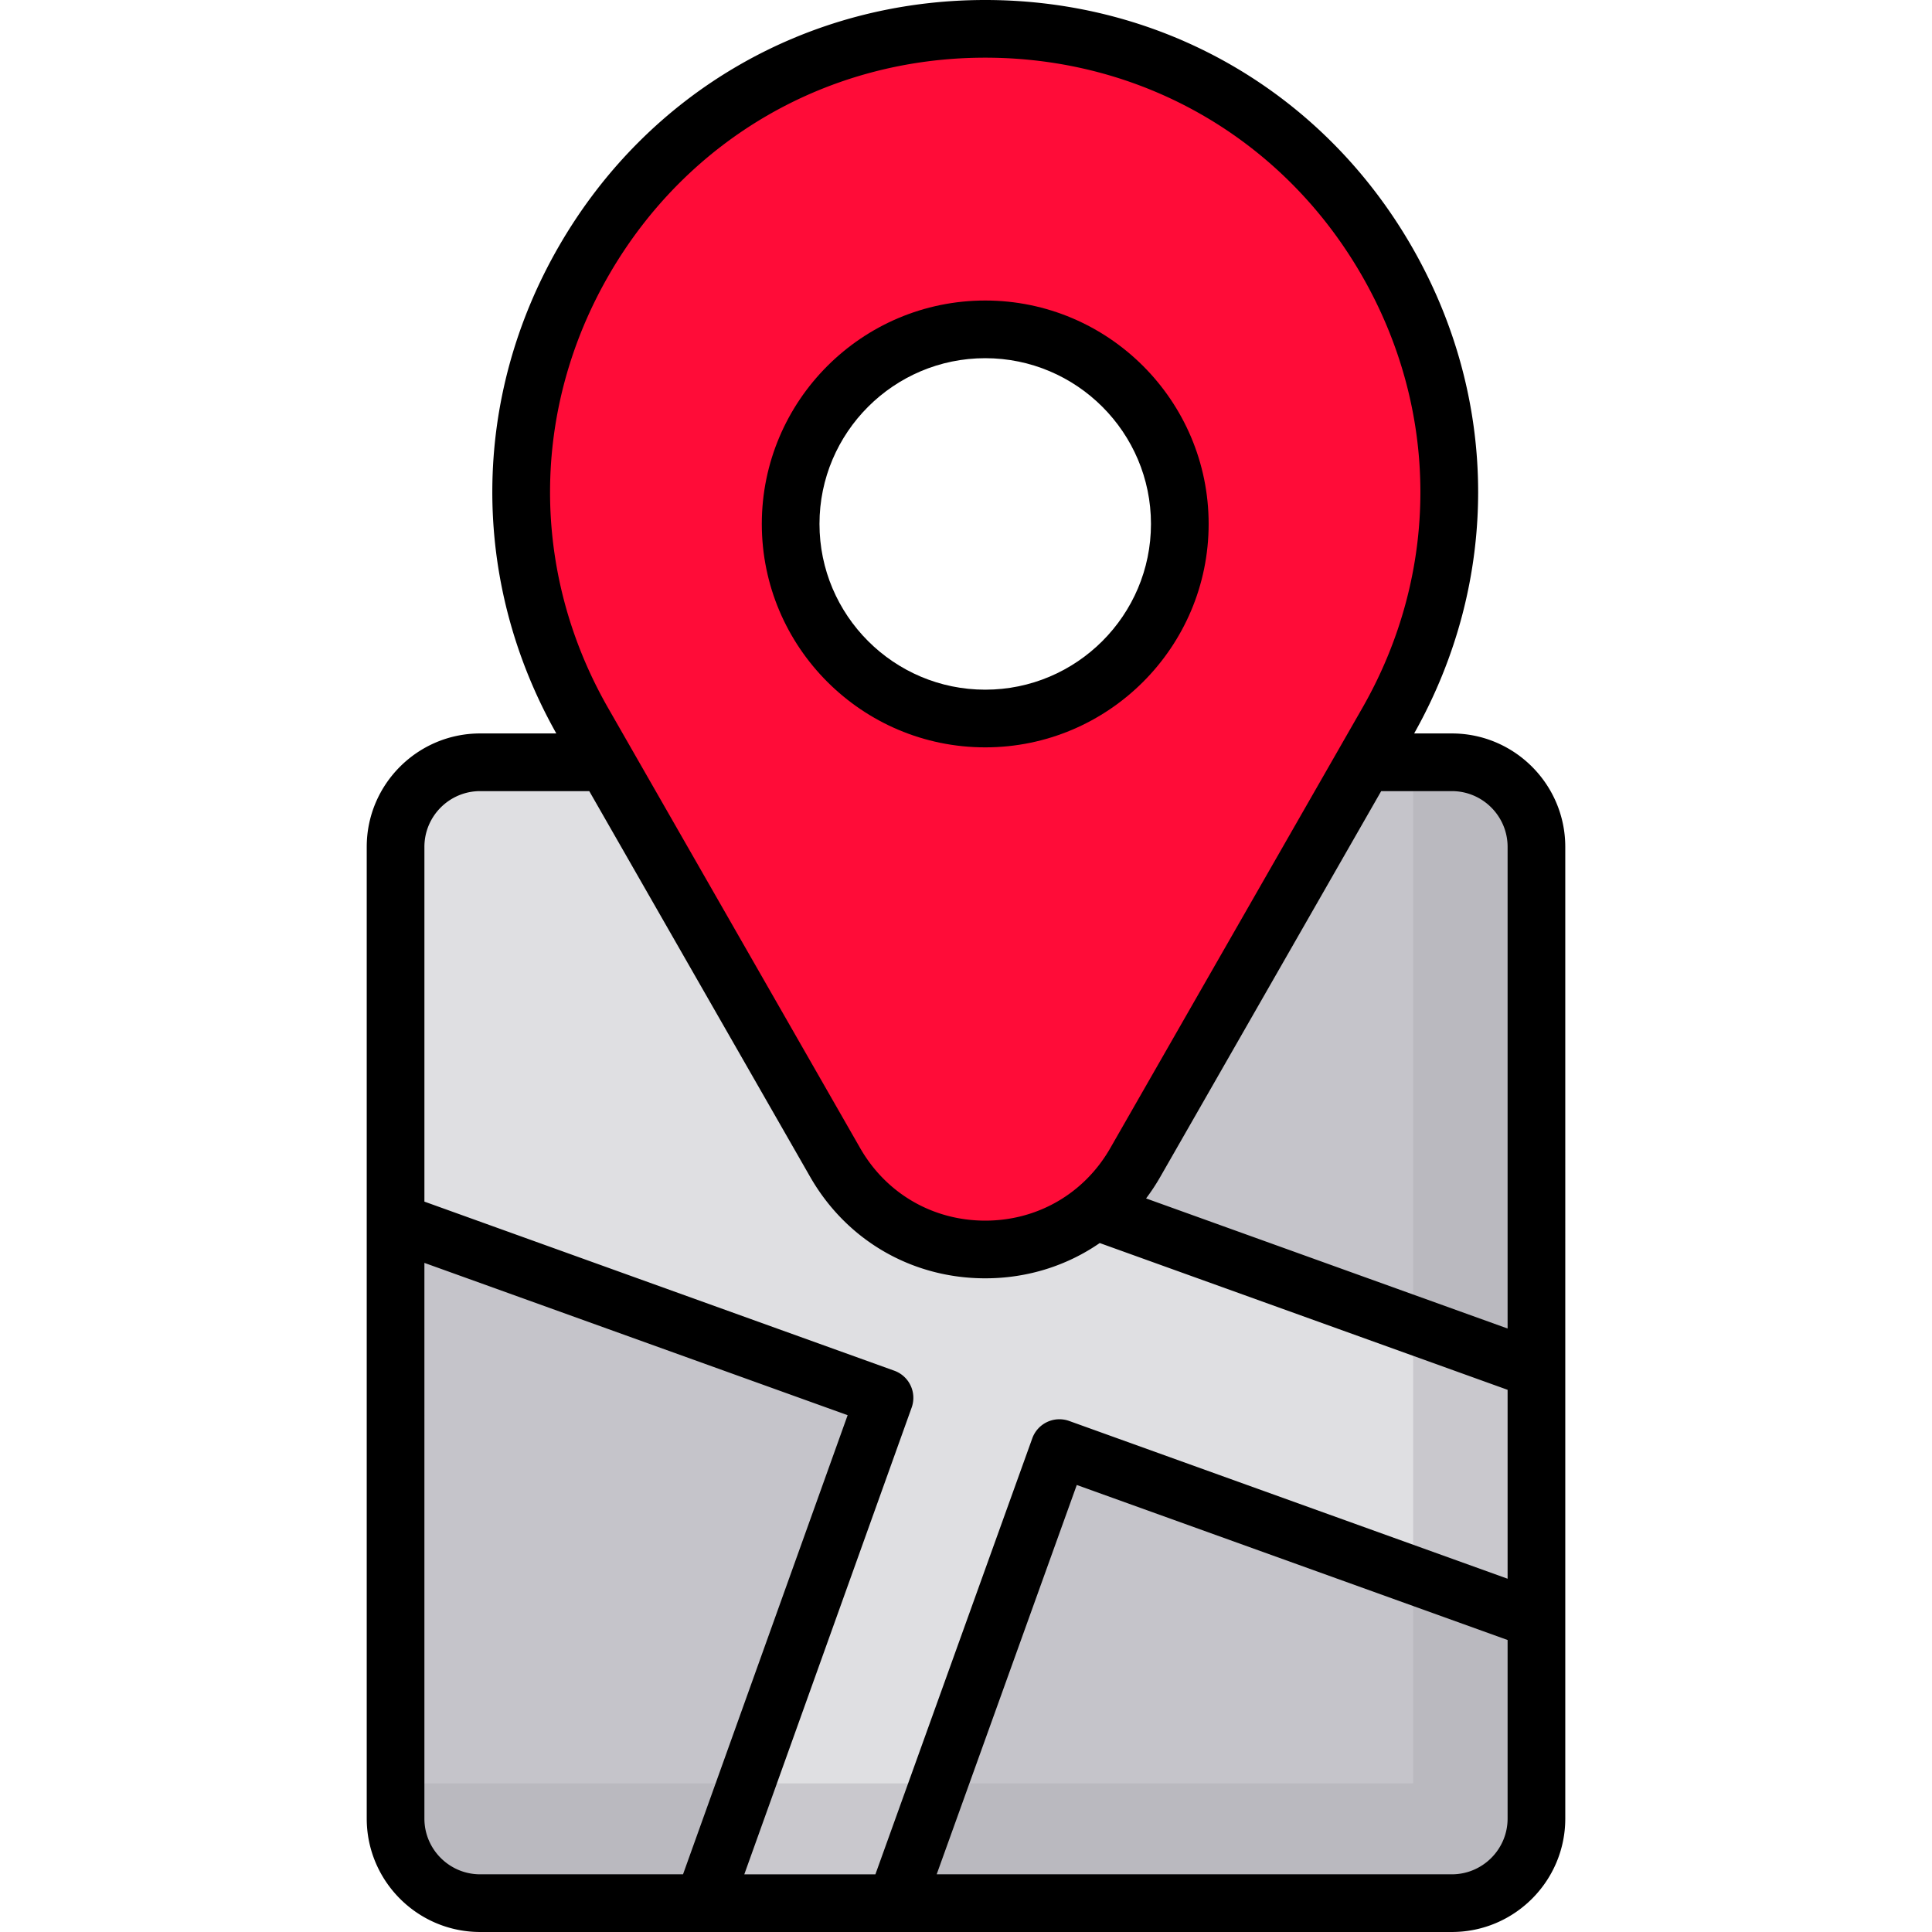
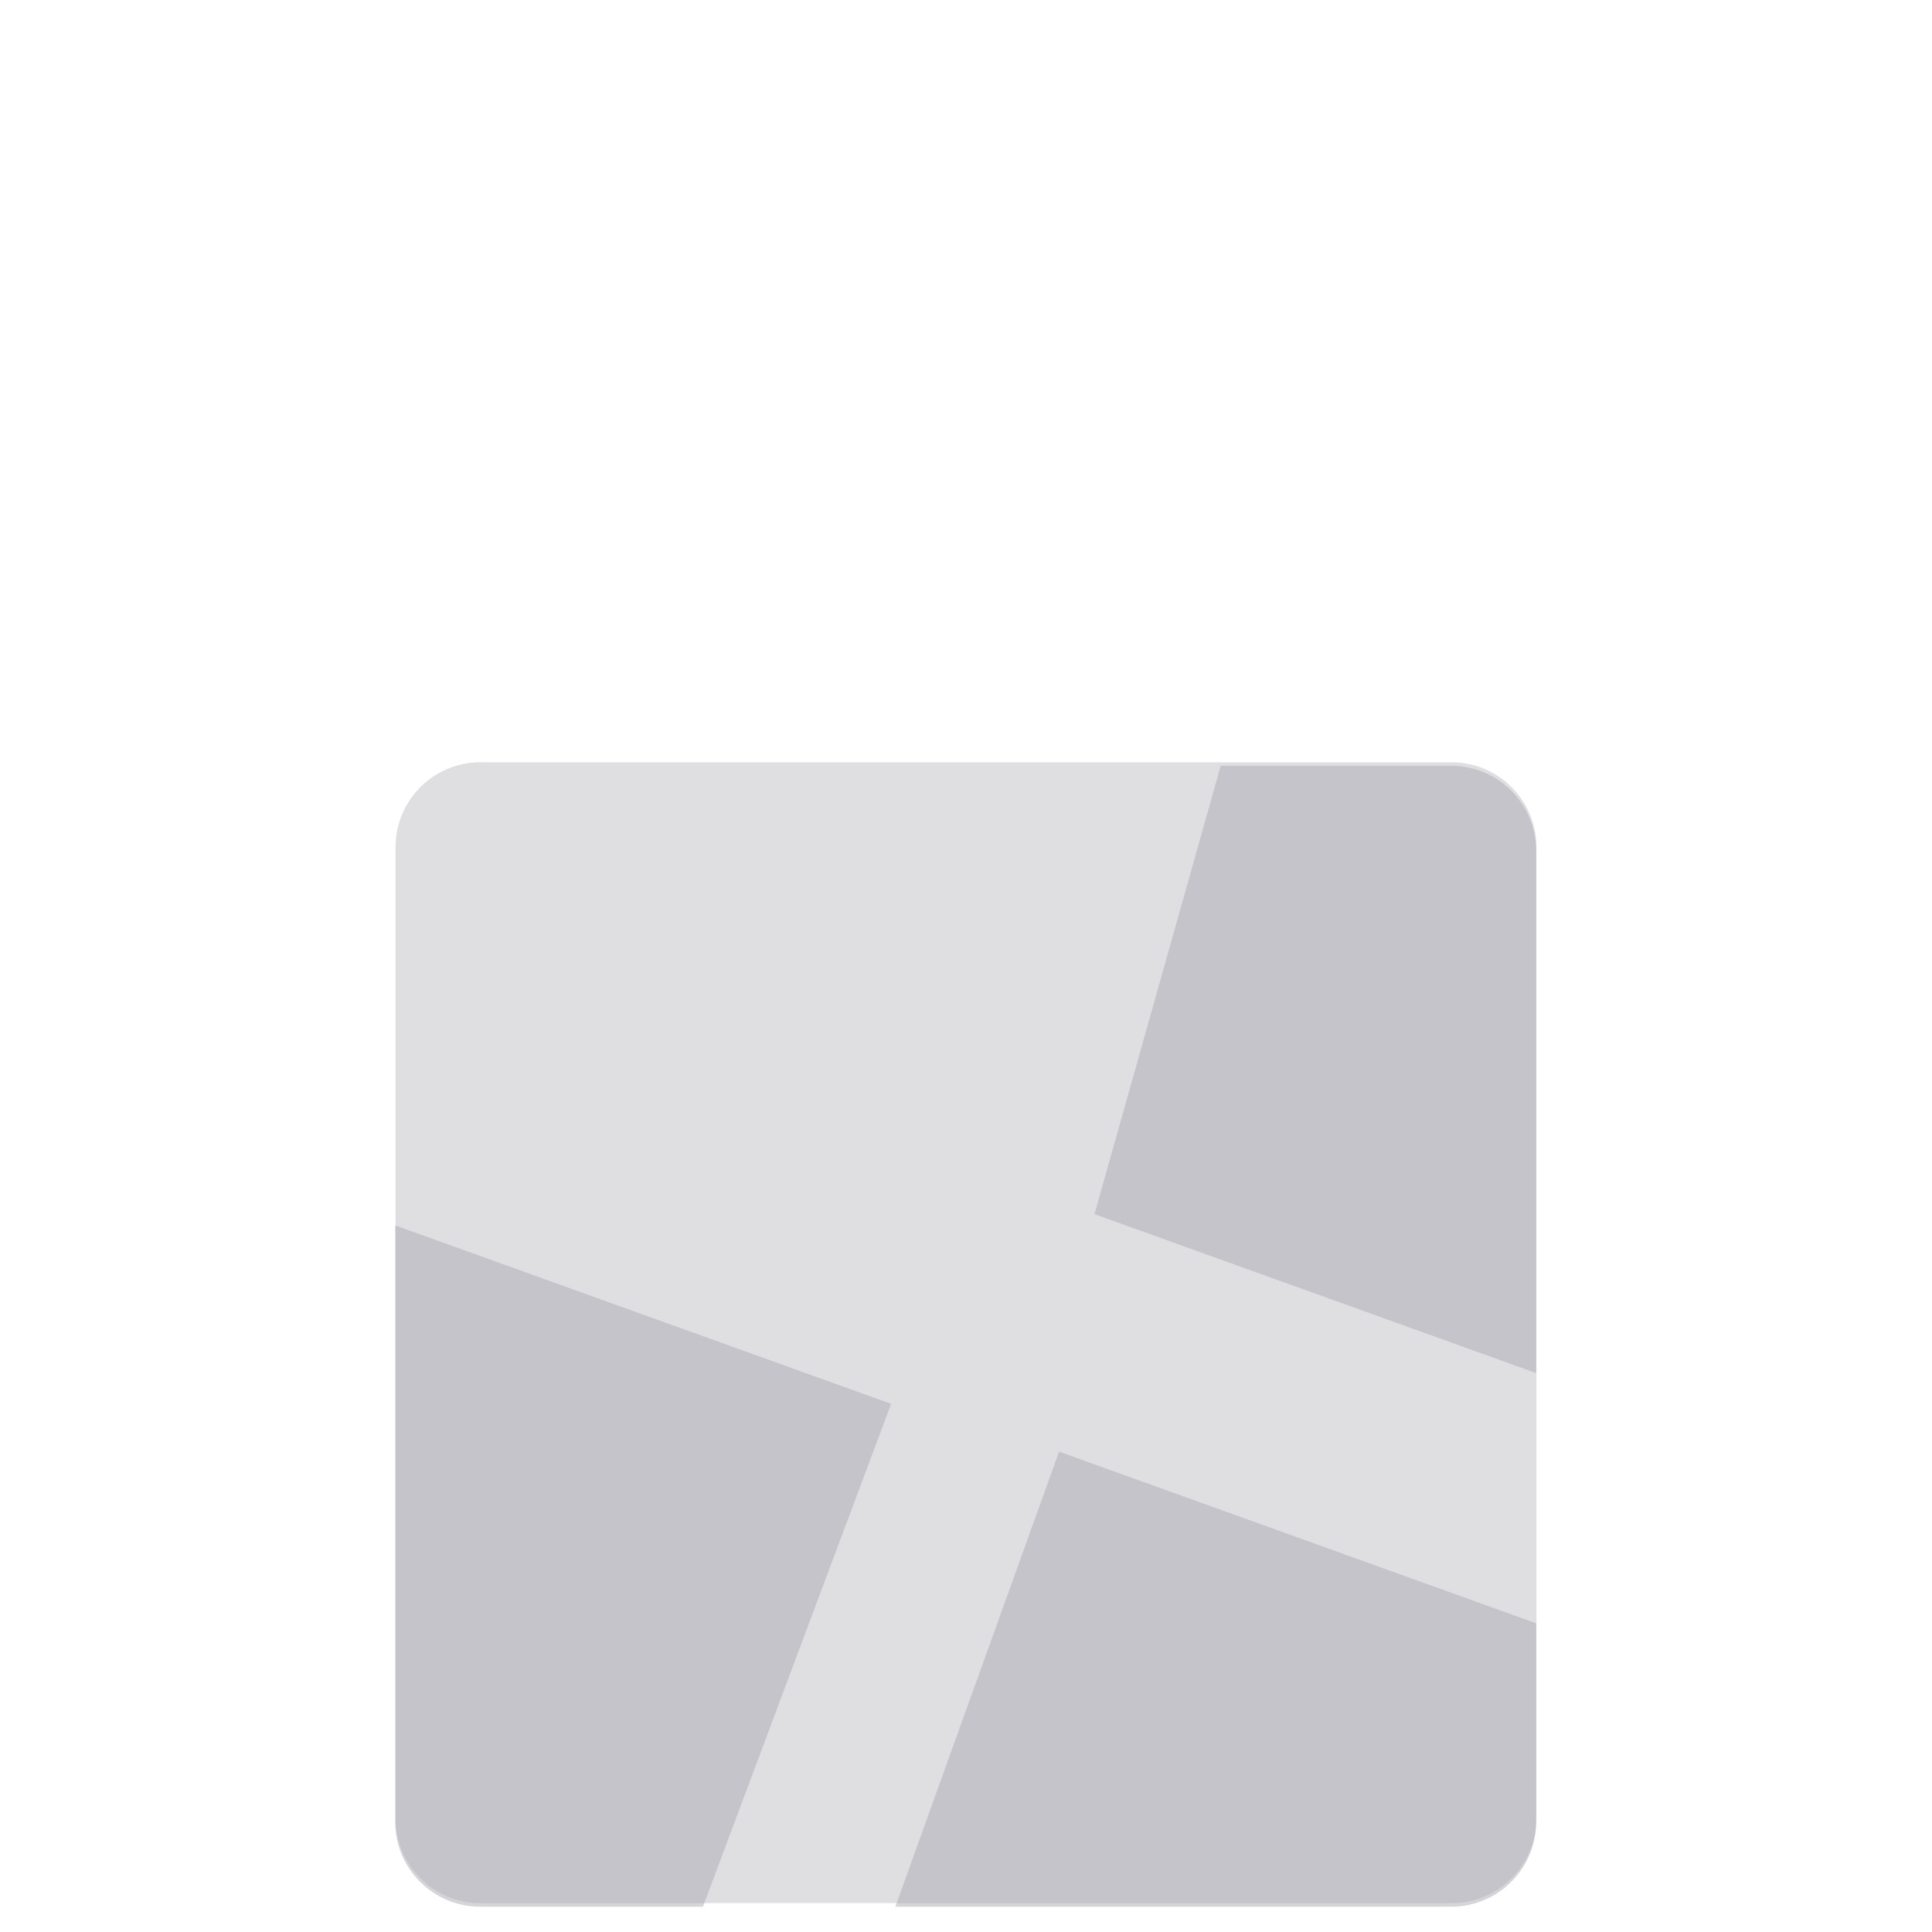
<svg xmlns="http://www.w3.org/2000/svg" viewBox="0 0 512 512" style="enable-background:new 0 0 512 512" xml:space="preserve">
  <path style="fill:#dfdfe2" d="M361.6 202.013h23.155c12.329 0 22.417 10.088 22.417 22.417v257.509c0 12.33-10.088 22.417-22.417 22.417H127.246c-12.33 0-22.417-10.088-22.417-22.417V224.43c0-12.33 10.088-22.417 22.417-22.417H361.6z" />
-   <path style="opacity:.42;fill:#acaab1;enable-background:new" d="M384.755 202.013h-10.256v270.604h-269.67v10.256c0 12.33 10.088 22.417 22.417 22.417h257.509c12.329 0 22.417-10.088 22.417-22.417V224.43c0-12.33-10.088-22.417-22.417-22.417z" />
  <g style="opacity:.5">
    <path style="fill:#acaab1" d="M104.74 324.743v158.13c0 12.33 10.088 22.417 22.417 22.417h59.14l49.864-133.257-131.421-47.29zM407.083 363.875v-138.51c0-12.33-10.088-22.417-22.417-22.417H323.5l-33.454 118.814 117.037 42.113zM237.27 505.29h147.396c12.33 0 22.417-10.088 22.417-22.417v-52.692l-126.418-45.49L237.27 505.29z" />
  </g>
-   <path style="fill:#ff0c38" d="M261.096 7.642c-94.332 0-153.432 101.952-106.553 183.81l66.786 116.619c17.602 30.736 61.93 30.736 79.533 0l66.786-116.619c46.879-81.858-12.221-183.81-106.552-183.81zm0 182.773c-28.479 0-51.567-23.087-51.567-51.567 0-28.479 23.088-51.567 51.567-51.567s51.567 23.087 51.567 51.567c-.001 28.48-23.088 51.567-51.567 51.567z" />
-   <path d="M261.095 198.057c32.648 0 59.208-26.56 59.208-59.208s-26.56-59.208-59.208-59.208-59.208 26.56-59.208 59.208 26.56 59.208 59.208 59.208zm0-103.133c24.22 0 43.924 19.705 43.924 43.924s-19.705 43.924-43.924 43.924-43.924-19.705-43.924-43.924 19.705-43.924 43.924-43.924z" />
-   <path d="M384.755 194.371h-9.99c22.886-40.655 22.606-88.931-.826-129.353C350.337 24.306 308.154 0 261.096 0h-.001c-47.058 0-89.241 24.306-112.842 65.018-23.432 40.421-23.712 88.699-.826 129.353h-20.181c-16.576 0-30.06 13.484-30.06 30.06v257.508c0 16.576 13.484 30.06 30.06 30.06h59.094l.047.002.025-.002h198.341c16.576 0 30.06-13.484 30.06-30.06V224.431c.001-16.576-13.484-30.06-30.058-30.06zm14.775 30.06V352.07l-95.807-34.475a55.17 55.17 0 0 0 3.771-5.726l58.537-102.214h18.725c8.145.001 14.774 6.629 14.774 14.776zM161.477 72.684c20.834-35.941 58.075-57.4 99.618-57.4 41.543 0 78.784 21.457 99.618 57.398s20.948 78.921.303 114.971L294.23 304.272c-6.887 12.028-19.274 19.209-33.134 19.209-13.861 0-26.248-7.181-33.135-19.209l-66.787-116.618c-20.644-36.05-20.532-79.029.303-114.97zm-34.231 136.972h28.915l58.537 102.214c9.645 16.841 26.989 26.897 46.398 26.897 11.153 0 21.621-3.326 30.343-9.347l108.091 38.895v50.063L283.342 376.57a7.634 7.634 0 0 0-5.842.276 7.644 7.644 0 0 0-3.935 4.328l-41.576 115.544h-34.742l44.352-123.7a7.641 7.641 0 0 0-4.607-9.77l-124.519-44.806v-94.006c-.002-8.152 6.627-14.78 14.773-14.78zm-14.775 272.282V334.68l112.162 40.36-43.624 121.673h-53.763c-8.146 0-14.775-6.628-14.775-14.775zm272.284 14.775H248.23l37.127-103.178 114.172 41.082v47.32c.001 8.148-6.628 14.776-14.774 14.776z" />
</svg>